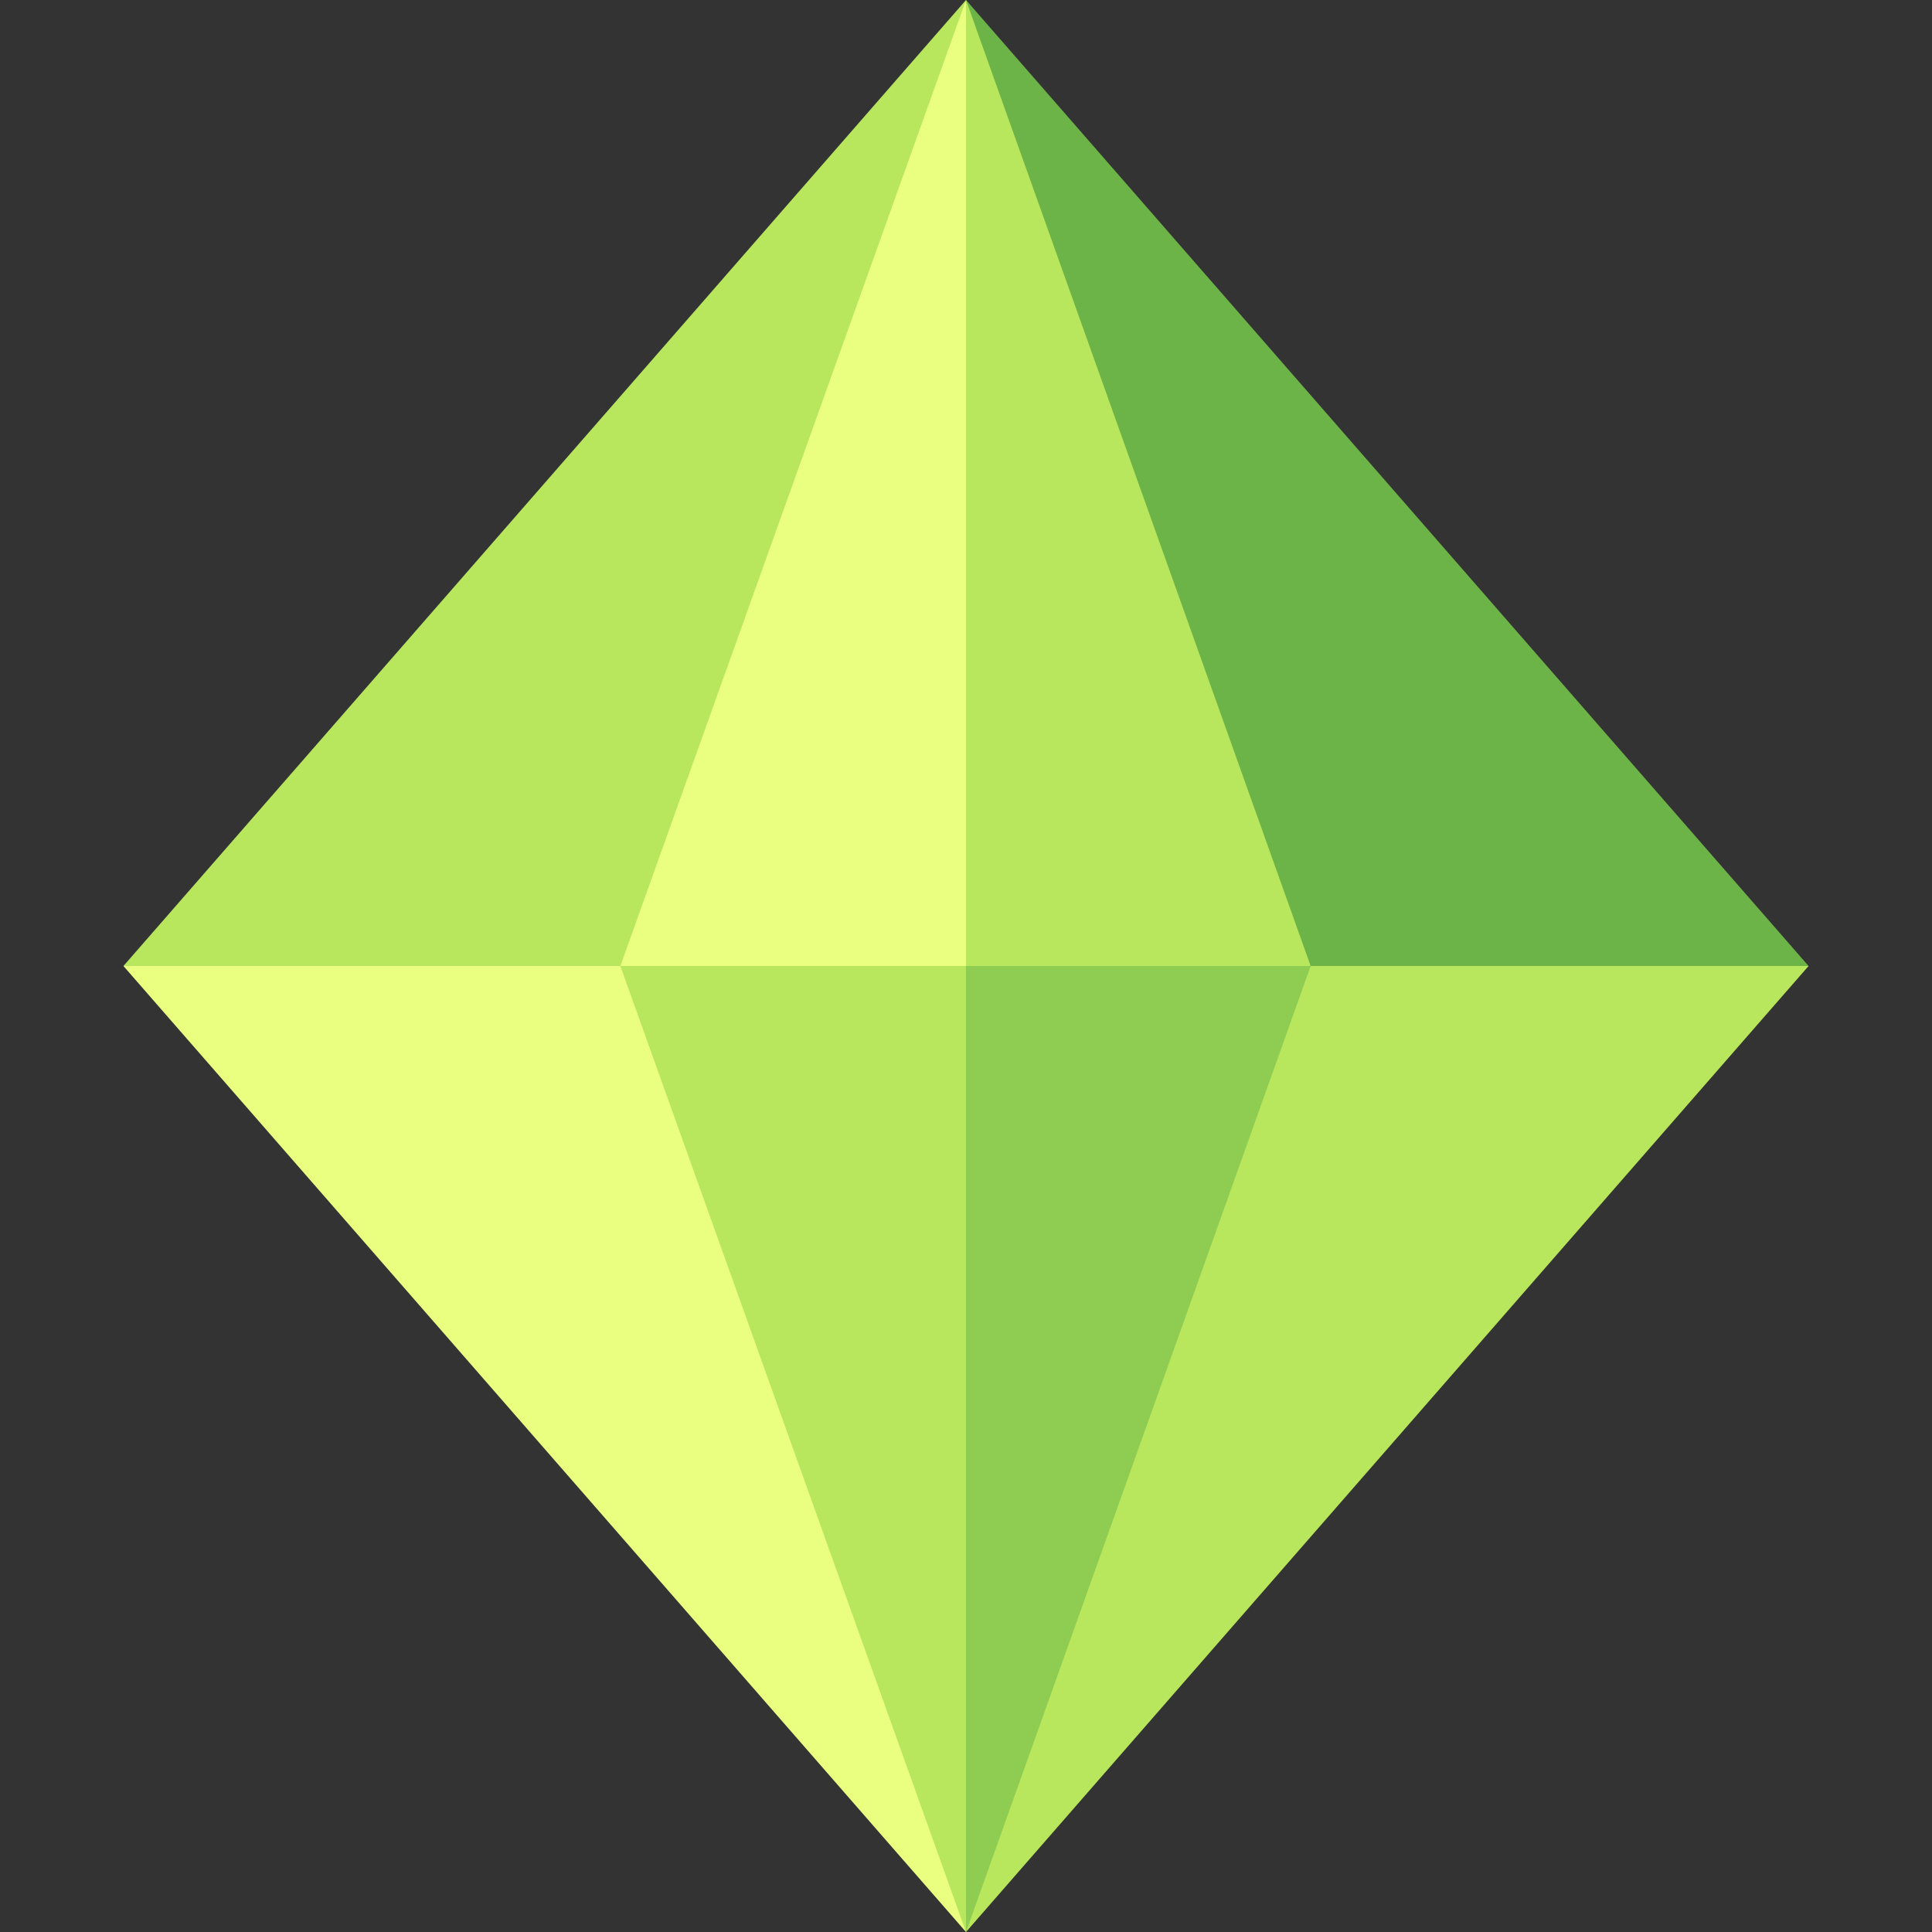
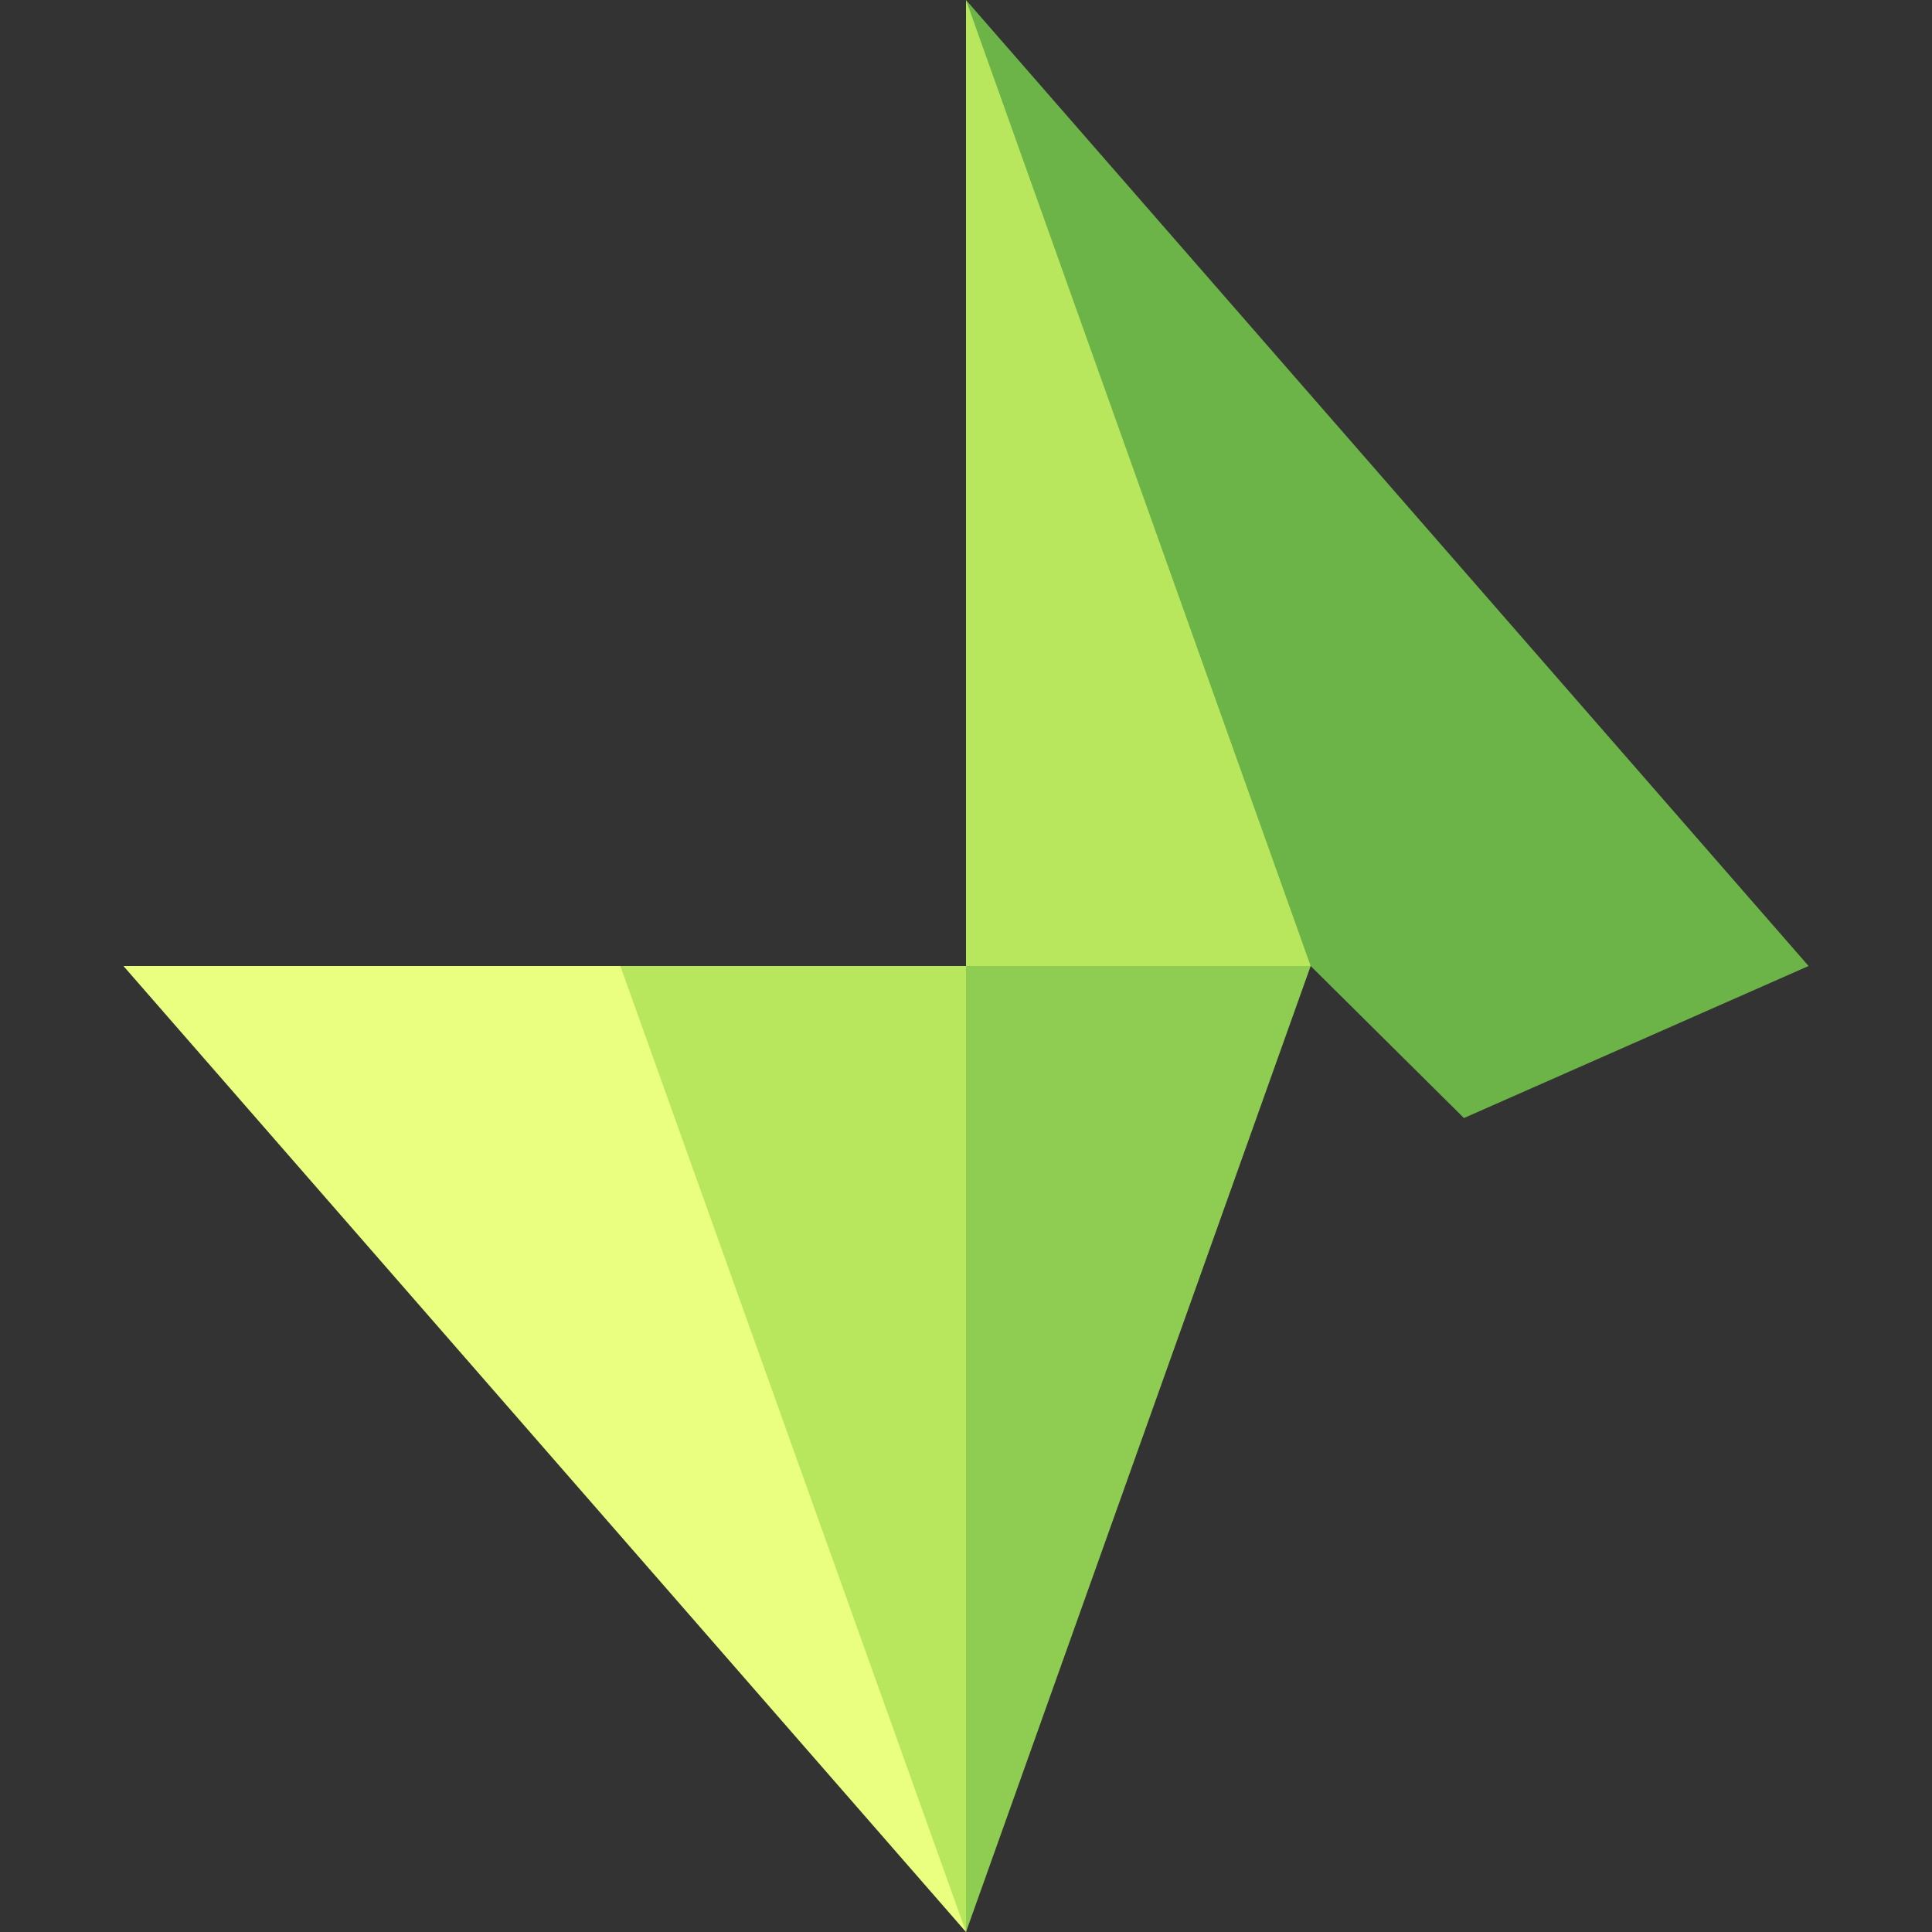
<svg xmlns="http://www.w3.org/2000/svg" id="Capa_1" enable-background="new 0 0 512 512" height="512" viewBox="0 0 512 512" width="512">
  <rect x="0" y="0" width="512" height="512" fill="#333333" stroke="none" />
  <g>
-     <path d="m256 0-36.518 194.4-55.082 61.6-46.014 40.291-85.676-40.291z" fill="#b8e65c" />
    <path d="m479.29 256-91.329 40.291-40.621-40.291-53.49-68.853-37.85-187.147z" fill="#6cb348" />
-     <path d="m479.29 256-223.29 256 26.512-181.976 64.828-74.024z" fill="#b8e65c" />
    <path d="m256 512-223.29-256h131.69l64.725 77.425z" fill="#eaff80" />
    <g>
-       <path d="m164.4 256 55.75 25.835 35.85-25.835 37.85-76.213-37.85-179.787z" fill="#eaff80" />
      <path d="m256 0v256l45.67 25.835 45.67-25.835z" fill="#b8e65c" />
    </g>
    <g>
      <path d="m164.4 256 91.6 256 37.85-185.378-37.85-70.622z" fill="#b8e65c" />
      <path d="m256 256v256l91.34-256z" fill="#8fcc52" />
    </g>
  </g>
</svg>